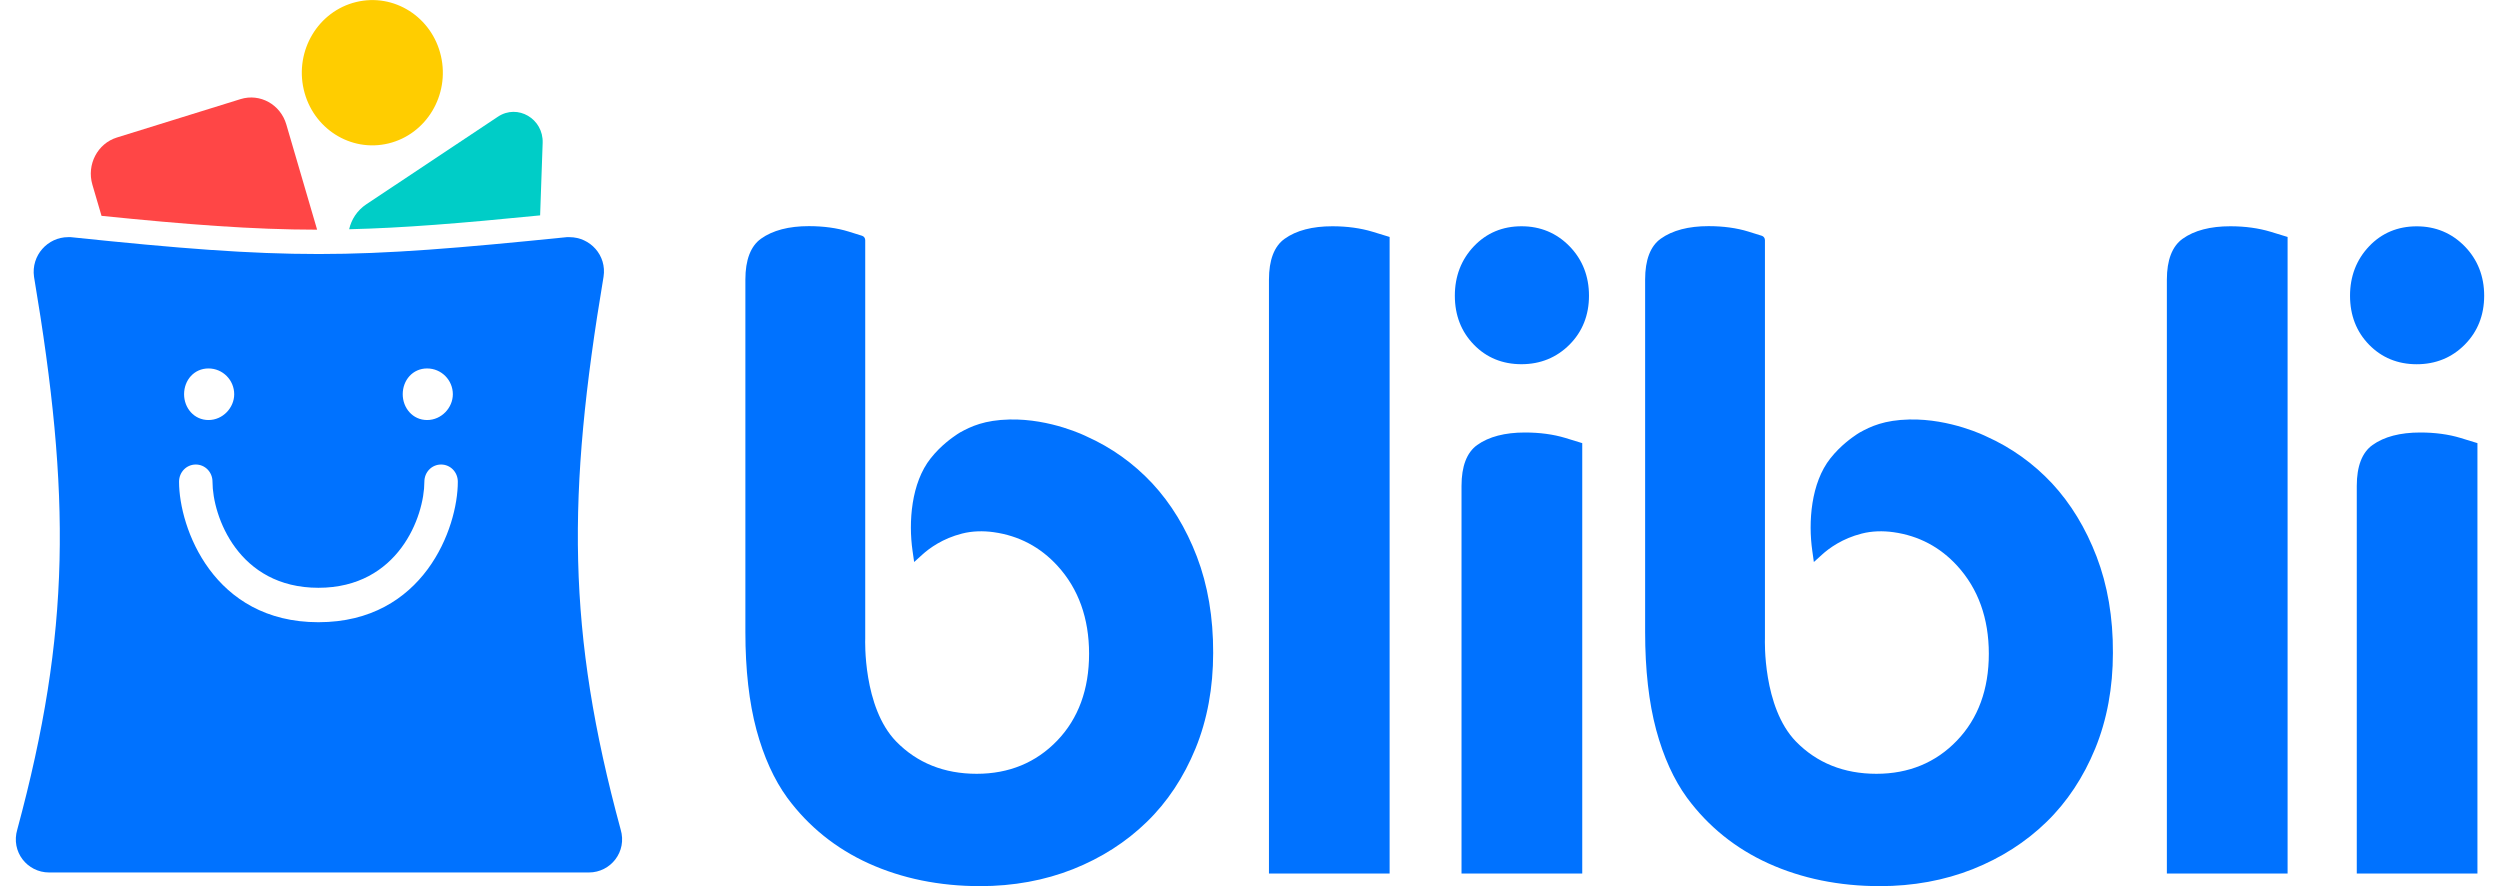
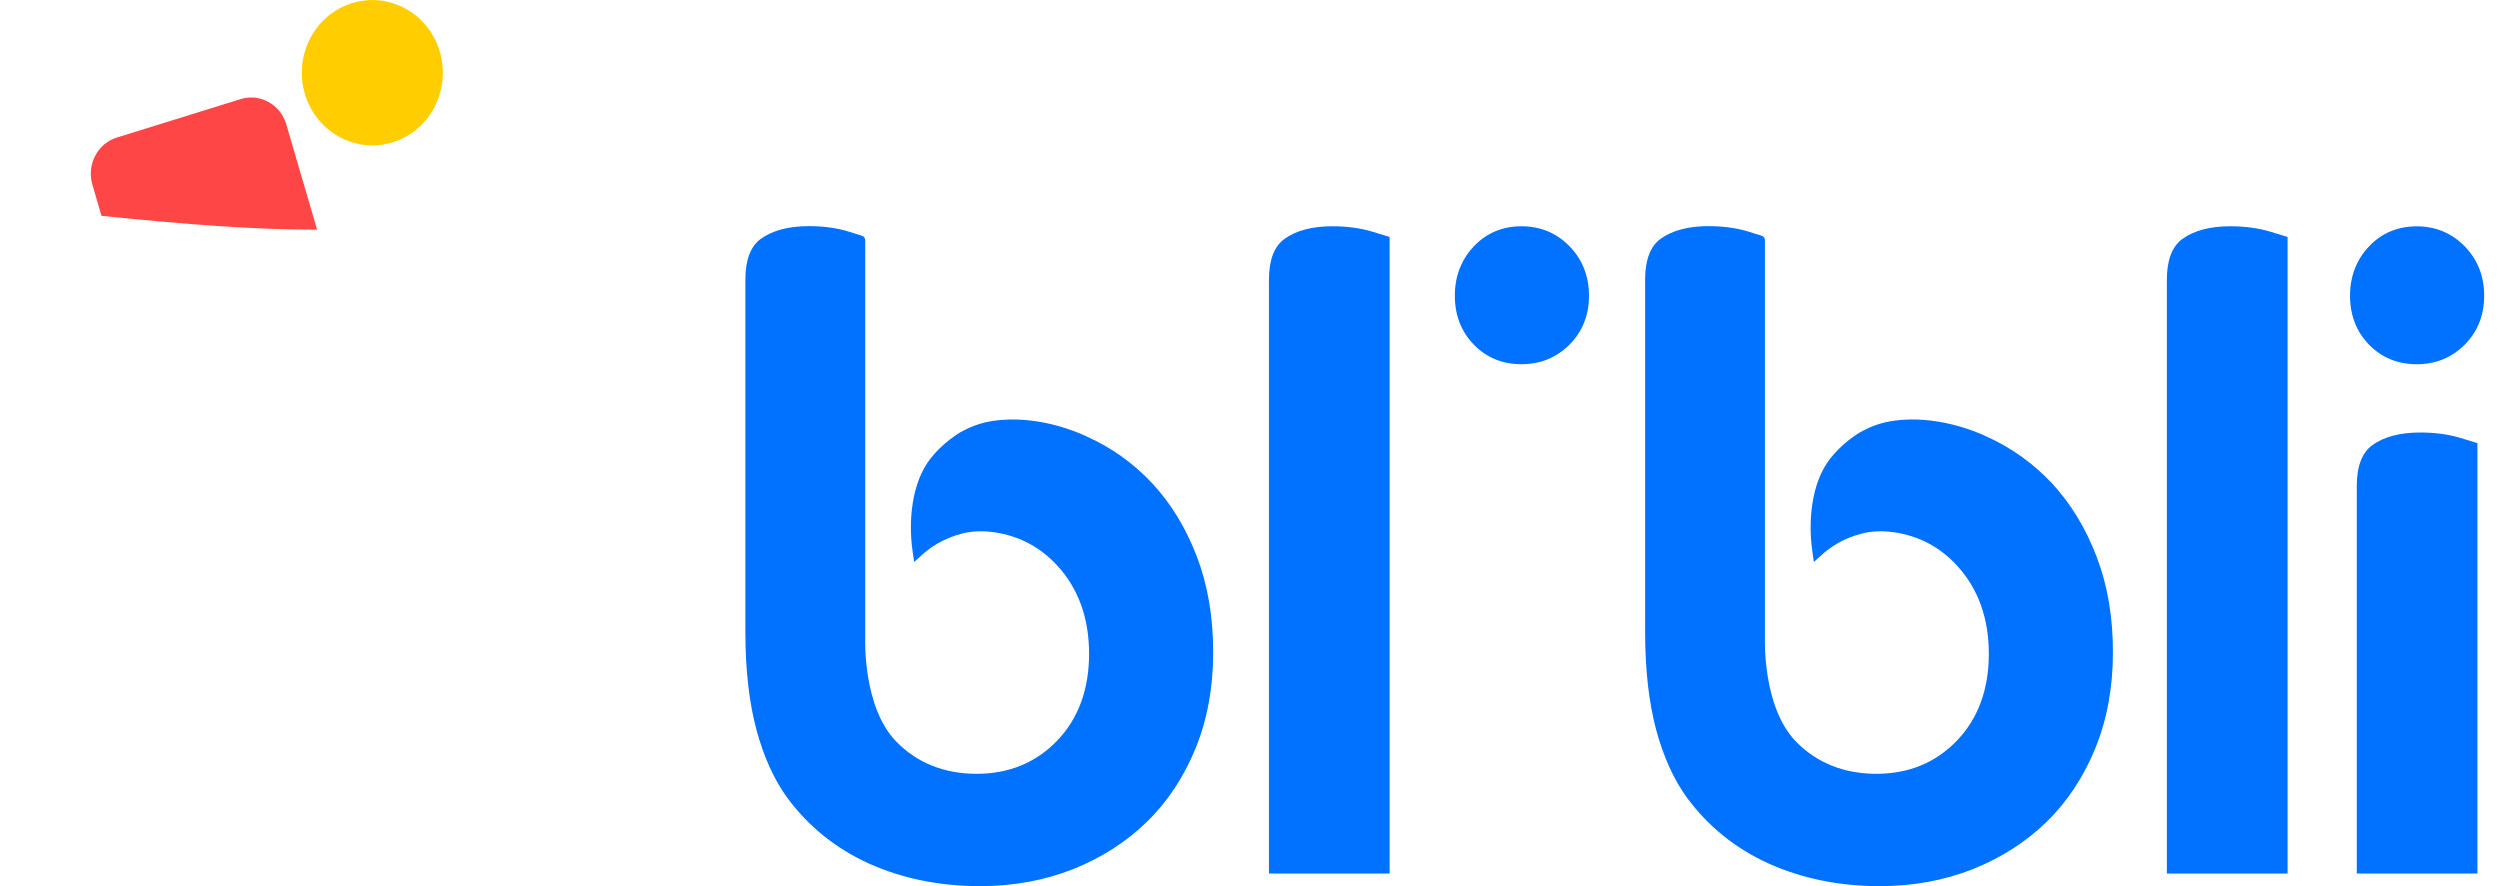
<svg xmlns="http://www.w3.org/2000/svg" width="79" height="28" viewBox="0 0 79 28" fill="none">
  <path d="M66.252 17.587C65.908 16.688 65.434 15.91 64.845 15.275C64.254 14.643 63.553 14.142 62.765 13.79C62.753 13.784 61.639 13.227 60.334 13.256C59.544 13.273 59.113 13.475 58.767 13.667C58.735 13.686 58.705 13.705 58.673 13.726C58.529 13.824 58.169 14.07 57.843 14.48C57.223 15.26 57.139 16.502 57.268 17.403L57.318 17.76L57.574 17.528C57.802 17.32 58.223 17.015 58.832 16.861C59.157 16.778 59.499 16.771 59.832 16.817C60.627 16.928 61.303 17.284 61.847 17.878C62.51 18.602 62.847 19.538 62.847 20.659C62.847 21.783 62.509 22.705 61.841 23.401C61.172 24.099 60.316 24.452 59.295 24.452C58.266 24.452 57.412 24.108 56.752 23.432C55.698 22.348 55.77 20.213 55.772 20.182V7.588C55.772 7.525 55.731 7.467 55.671 7.45L55.245 7.317C54.879 7.204 54.457 7.146 53.989 7.146C53.358 7.146 52.849 7.279 52.481 7.542C52.152 7.776 51.986 8.213 51.986 8.833V19.971C51.986 21.158 52.103 22.198 52.335 23.063C52.565 23.914 52.892 24.637 53.311 25.211C53.98 26.117 54.845 26.814 55.885 27.285C56.935 27.76 58.118 28.002 59.404 28.002C60.455 28.002 61.441 27.821 62.338 27.466C63.233 27.11 64.017 26.609 64.669 25.974C65.32 25.342 65.837 24.56 66.209 23.653C66.581 22.744 66.768 21.727 66.768 20.632C66.774 19.511 66.598 18.489 66.252 17.587Z" fill="#0072FF" />
  <path d="M43.373 7.323C42.996 7.209 42.568 7.15 42.103 7.15C41.471 7.15 40.962 7.282 40.594 7.546C40.265 7.78 40.099 8.216 40.099 8.837V27.604H43.912V7.488L43.373 7.323Z" fill="#0072FF" />
  <path d="M48.078 11.509C48.678 11.509 49.19 11.299 49.599 10.888C50.007 10.476 50.212 9.958 50.212 9.343C50.212 8.728 50.005 8.201 49.597 7.782C49.188 7.363 48.678 7.15 48.08 7.15C47.482 7.15 46.977 7.361 46.577 7.78C46.177 8.201 45.973 8.726 45.973 9.345C45.973 9.962 46.175 10.482 46.575 10.892C46.971 11.301 47.478 11.509 48.078 11.509Z" fill="#0072FF" />
-   <path d="M48.188 13.667C47.556 13.667 47.048 13.799 46.679 14.062C46.35 14.299 46.184 14.733 46.184 15.354V27.604H49.999V14.003L49.461 13.838C49.083 13.724 48.655 13.667 48.188 13.667Z" fill="#0072FF" />
  <path d="M71.749 7.323C71.371 7.209 70.944 7.15 70.478 7.15C69.846 7.15 69.338 7.282 68.97 7.546C68.641 7.782 68.473 8.216 68.473 8.837V27.604H72.288V7.488L71.749 7.323Z" fill="#0072FF" />
  <path d="M76.368 11.51C76.968 11.51 77.48 11.301 77.887 10.89C78.294 10.48 78.5 9.959 78.5 9.344C78.5 8.729 78.293 8.203 77.885 7.784C77.476 7.365 76.965 7.152 76.368 7.152C75.77 7.152 75.263 7.363 74.865 7.782C74.465 8.203 74.261 8.728 74.261 9.346C74.261 9.963 74.463 10.484 74.863 10.893C75.261 11.301 75.768 11.51 76.368 11.51Z" fill="#0072FF" />
  <path d="M76.48 13.667C75.846 13.667 75.34 13.799 74.972 14.062C74.642 14.297 74.474 14.733 74.474 15.354V27.604H78.287V14.003L77.749 13.838C77.373 13.724 76.945 13.667 76.48 13.667Z" fill="#0072FF" />
  <path d="M37.821 17.587C37.477 16.688 37.002 15.91 36.413 15.275C35.823 14.643 35.122 14.142 34.333 13.79C34.322 13.784 33.208 13.227 31.903 13.256C31.113 13.273 30.681 13.475 30.335 13.667C30.303 13.686 30.273 13.705 30.242 13.726C30.098 13.824 29.737 14.07 29.412 14.48C28.791 15.26 28.707 16.502 28.836 17.403L28.887 17.76L29.143 17.528C29.371 17.32 29.793 17.015 30.4 16.861C30.726 16.778 31.068 16.771 31.4 16.817C32.195 16.928 32.871 17.284 33.415 17.878C34.079 18.602 34.415 19.538 34.415 20.659C34.415 21.783 34.077 22.705 33.41 23.401C32.74 24.099 31.884 24.452 30.864 24.452C29.834 24.452 28.98 24.108 28.32 23.432C27.266 22.348 27.339 20.213 27.341 20.182V7.588C27.341 7.525 27.3 7.467 27.24 7.45L26.814 7.317C26.448 7.204 26.025 7.146 25.558 7.146C24.926 7.146 24.418 7.279 24.049 7.542C23.721 7.776 23.554 8.213 23.554 8.833V19.971C23.554 21.158 23.672 22.198 23.904 23.063C24.134 23.914 24.461 24.637 24.879 25.211C25.548 26.117 26.414 26.814 27.453 27.285C28.503 27.76 29.686 28.002 30.972 28.002C32.023 28.002 33.01 27.821 33.907 27.466C34.802 27.11 35.585 26.609 36.237 25.974C36.89 25.342 37.406 24.56 37.778 23.653C38.15 22.744 38.336 21.727 38.336 20.632C38.34 19.511 38.166 18.489 37.821 17.587Z" fill="#0072FF" />
-   <path d="M19.612 26.21C17.912 19.954 17.912 15.655 19.072 8.746C19.179 8.071 18.651 7.494 17.995 7.494C17.964 7.494 17.943 7.494 17.912 7.494C14.48 7.842 12.272 8.027 10.074 8.027C7.875 8.027 5.658 7.852 2.236 7.494C2.204 7.494 2.184 7.494 2.152 7.494C1.508 7.494 0.98 8.071 1.075 8.746C2.238 15.655 2.238 19.954 0.547 26.21C0.336 26.918 0.864 27.57 1.551 27.57H18.61C19.294 27.57 19.823 26.916 19.612 26.21ZM13.496 11.643C13.95 11.643 14.31 12.012 14.31 12.458C14.31 12.883 13.952 13.273 13.496 13.273C13.043 13.273 12.726 12.893 12.726 12.458C12.726 12.012 13.043 11.643 13.496 11.643ZM6.588 11.643C7.041 11.643 7.401 12.012 7.401 12.458C7.401 12.883 7.043 13.273 6.588 13.273C6.134 13.273 5.817 12.893 5.817 12.458C5.817 12.012 6.134 11.643 6.588 11.643ZM10.062 19.662C6.735 19.662 5.658 16.671 5.658 15.223C5.658 14.919 5.892 14.679 6.187 14.679C6.481 14.679 6.715 14.919 6.715 15.223C6.715 16.311 7.528 18.574 10.062 18.574C12.587 18.574 13.41 16.321 13.41 15.223C13.41 14.919 13.644 14.679 13.938 14.679C14.233 14.679 14.467 14.919 14.467 15.223C14.469 16.68 13.39 19.662 10.062 19.662Z" fill="#0072FF" />
  <path d="M12.278 4.532C13.475 4.241 14.217 3.004 13.934 1.77C13.652 0.537 12.451 -0.227 11.254 0.064C10.056 0.355 9.315 1.592 9.597 2.825C9.88 4.059 11.08 4.823 12.278 4.532Z" fill="#FFCD00" />
-   <path d="M17.068 6.806L17.148 4.516C17.175 3.753 16.357 3.272 15.734 3.688L11.578 6.454C11.283 6.65 11.104 6.937 11.033 7.244C12.724 7.204 14.532 7.058 17.068 6.806Z" fill="#00CDC7" />
  <path d="M3.208 6.821C5.923 7.096 7.984 7.256 10.021 7.258L9.047 3.931C8.862 3.299 8.215 2.941 7.601 3.132L3.695 4.345C3.081 4.535 2.734 5.202 2.919 5.835L3.208 6.821Z" fill="#FF4646" />
</svg>